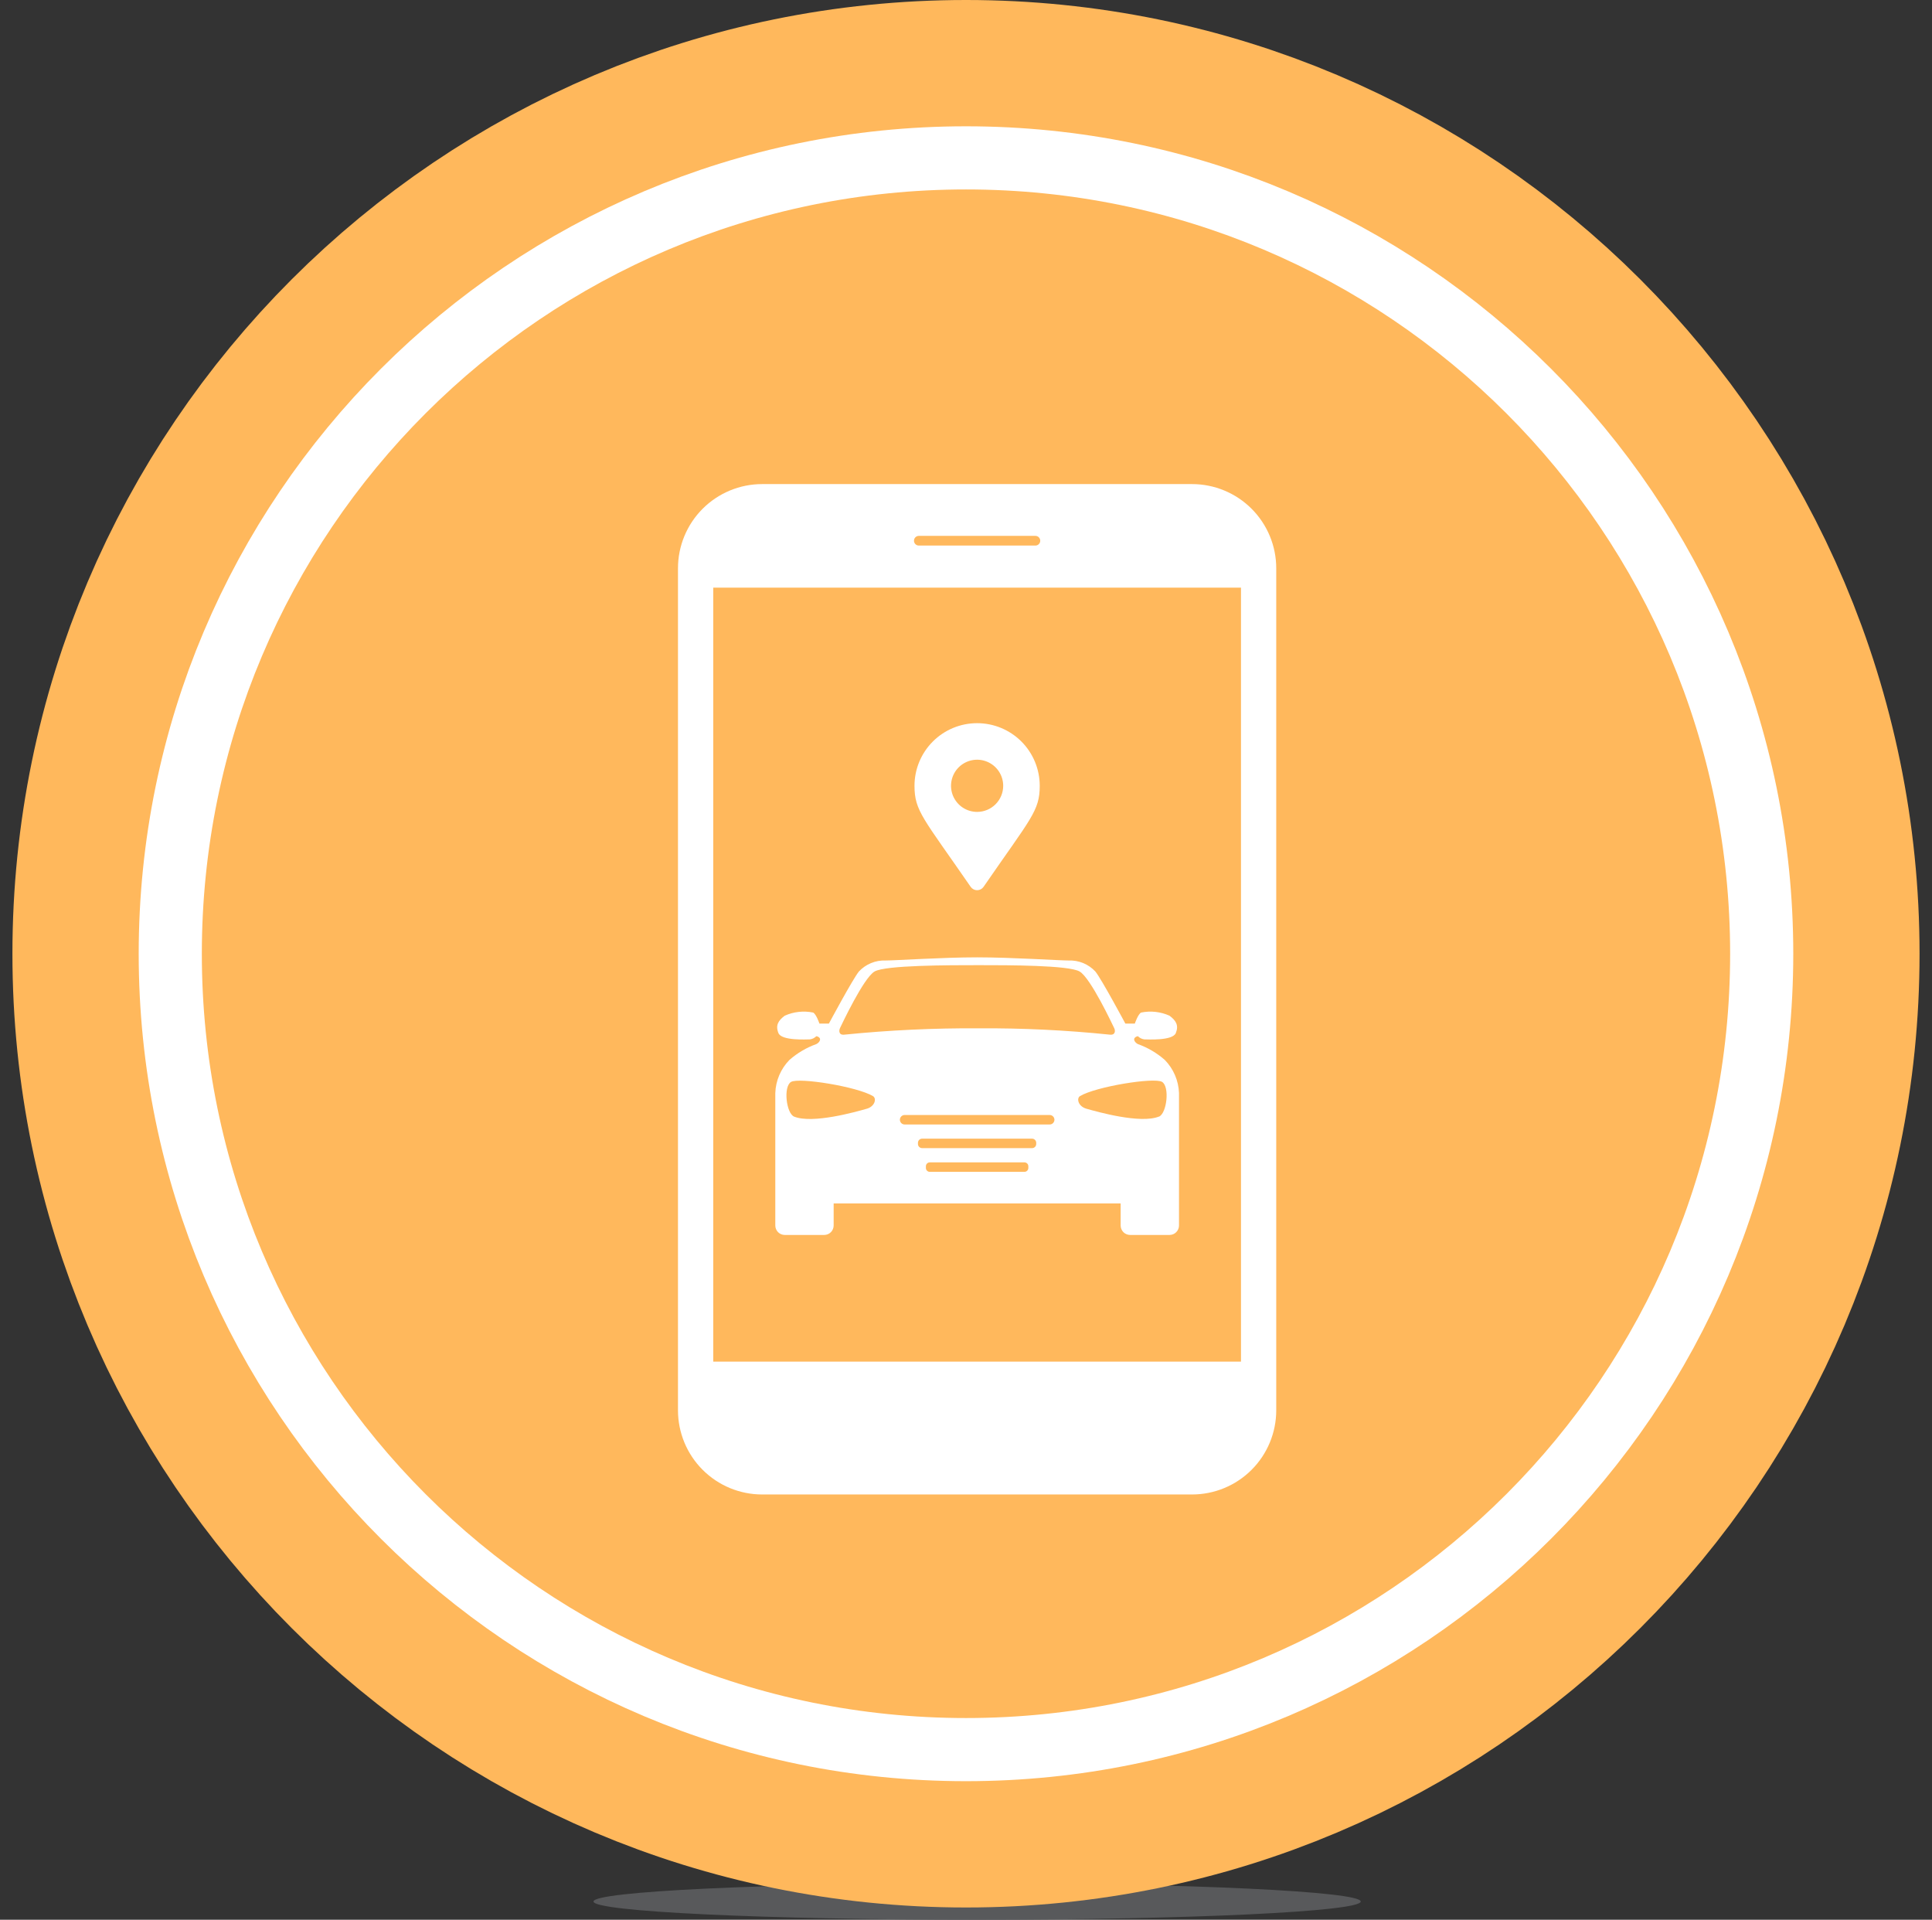
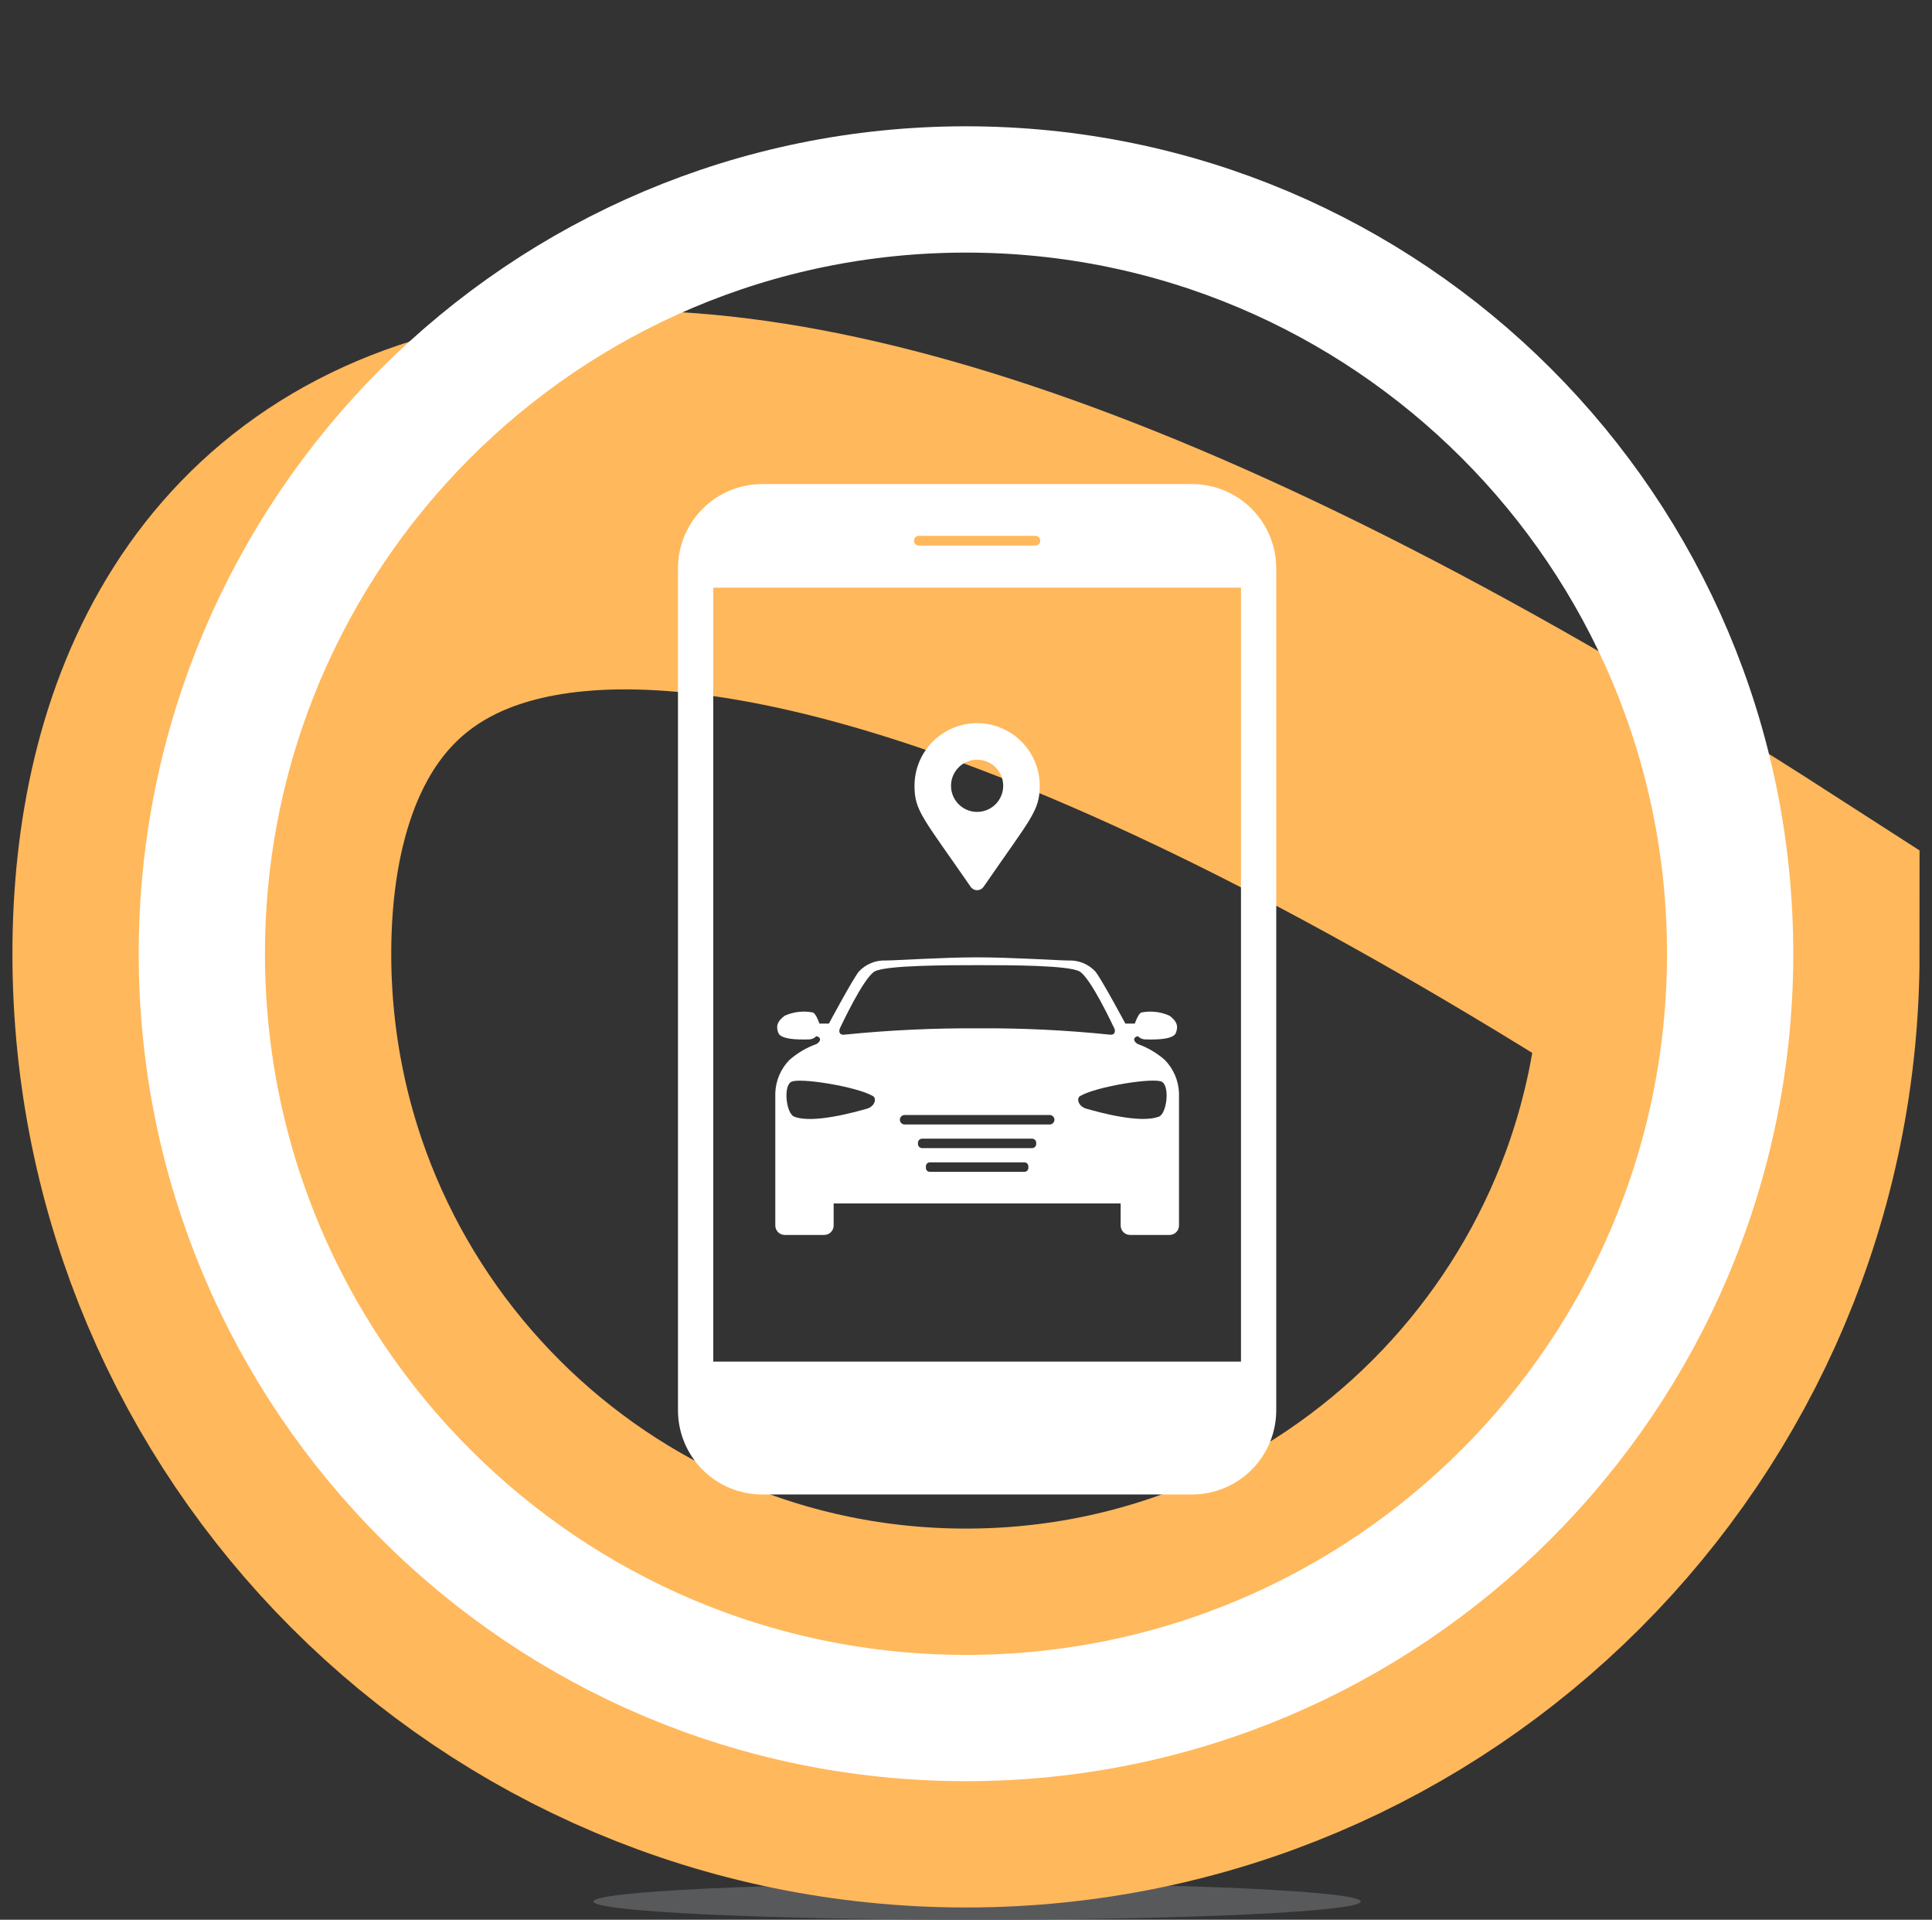
<svg xmlns="http://www.w3.org/2000/svg" width="153" height="152" viewBox="0 0 153 152" fill="none">
  <rect x="0" y="0" width="153" height="152" fill="#333333" stroke="none" />
  <g clip-path="url(#clip0_26_30)">
    <path d="M77.38 152C94.158 152 107.76 151.354 107.76 150.557C107.76 149.76 94.158 149.114 77.38 149.114C60.602 149.114 47 149.76 47 150.557C47 151.354 60.602 152 77.38 152Z" fill="#58595B" />
-     <path d="M76.499 136.03C109.921 136.03 137.014 108.937 137.014 75.515C137.014 42.093 109.921 15 76.499 15C43.078 15 15.984 42.093 15.984 75.515C15.984 108.937 43.078 136.03 76.499 136.03Z" stroke="#ffb85c" stroke-width="30" stroke-miterlimit="10" />
+     <path d="M76.499 136.03C109.921 136.03 137.014 108.937 137.014 75.515C43.078 15 15.984 42.093 15.984 75.515C15.984 108.937 43.078 136.03 76.499 136.03Z" stroke="#ffb85c" stroke-width="30" stroke-miterlimit="10" />
    <path d="M76.499 136.03C109.921 136.03 137.014 108.937 137.014 75.515C137.014 42.093 109.921 15 76.499 15C43.078 15 15.984 42.093 15.984 75.515C15.984 108.937 43.078 136.03 76.499 136.03Z" stroke="white" stroke-width="10" stroke-miterlimit="10" />
-     <path d="M76.499 136.03C109.921 136.03 137.014 108.937 137.014 75.515C137.014 42.093 109.921 15 76.499 15C43.078 15 15.984 42.093 15.984 75.515C15.984 108.937 43.078 136.03 76.499 136.03Z" fill="#ffb85c" />
    <path d="M94.402 38.329H60.358C58.59 38.329 56.894 39.032 55.644 40.282C54.394 41.532 53.691 43.228 53.691 44.996V111.663C53.691 113.431 54.394 115.127 55.644 116.377C56.894 117.627 58.59 118.329 60.358 118.329H94.402C96.17 118.329 97.866 117.627 99.116 116.377C100.366 115.127 101.069 113.431 101.069 111.663V44.996C101.069 43.228 100.366 41.532 99.116 40.282C97.866 39.032 96.17 38.329 94.402 38.329V38.329ZM72.765 42.429H81.995C82.097 42.429 82.195 42.469 82.267 42.541C82.339 42.614 82.379 42.711 82.379 42.813C82.379 42.915 82.339 43.013 82.267 43.084C82.195 43.157 82.097 43.197 81.995 43.197H72.765C72.663 43.197 72.566 43.157 72.493 43.084C72.421 43.013 72.381 42.915 72.381 42.813C72.381 42.711 72.421 42.614 72.493 42.541C72.566 42.469 72.663 42.429 72.765 42.429ZM98.277 107.812H56.483V46.53H98.277V107.812Z" fill="white" />
    <path d="M92.239 83.919C91.616 83.373 90.896 82.949 90.116 82.67C89.866 82.545 89.741 82.295 89.866 82.17C89.931 82.099 90.02 82.054 90.116 82.045C90.251 82.181 90.427 82.269 90.616 82.295C90.866 82.295 92.864 82.42 93.116 81.795C93.368 81.17 93.116 80.795 92.616 80.421C91.912 80.104 91.126 80.017 90.369 80.171C90.119 80.296 89.869 81.045 89.869 81.045H89.12C89.12 81.045 87.246 77.545 86.747 76.924C86.477 76.634 86.148 76.405 85.781 76.254C85.415 76.103 85.02 76.034 84.624 76.05C83.875 76.05 80.124 75.8 77.381 75.8C74.638 75.8 70.887 76.05 70.138 76.05C69.742 76.034 69.347 76.103 68.981 76.254C68.614 76.405 68.285 76.634 68.015 76.924C67.515 77.549 65.642 81.045 65.642 81.045H64.893C64.893 81.045 64.643 80.296 64.393 80.171C63.636 80.017 62.85 80.104 62.145 80.421C61.645 80.796 61.396 81.17 61.645 81.795C61.894 82.42 63.893 82.295 64.145 82.295C64.335 82.269 64.51 82.181 64.645 82.045C64.741 82.054 64.83 82.099 64.895 82.17C65.02 82.295 64.895 82.545 64.645 82.67C63.865 82.949 63.145 83.373 62.522 83.919C61.833 84.622 61.432 85.557 61.398 86.541V97.031C61.398 97.13 61.417 97.227 61.455 97.318C61.493 97.409 61.548 97.491 61.617 97.561C61.687 97.63 61.77 97.686 61.86 97.723C61.951 97.761 62.049 97.78 62.147 97.78H65.269C65.368 97.78 65.465 97.761 65.556 97.724C65.647 97.686 65.73 97.631 65.799 97.561C65.869 97.492 65.924 97.409 65.962 97.318C66 97.227 66.019 97.13 66.019 97.031V95.283H88.747V97.031C88.747 97.13 88.766 97.227 88.804 97.318C88.842 97.409 88.897 97.491 88.966 97.561C89.036 97.63 89.119 97.686 89.209 97.723C89.3 97.761 89.398 97.78 89.496 97.78H92.618C92.716 97.78 92.814 97.761 92.905 97.724C92.996 97.686 93.079 97.631 93.148 97.561C93.218 97.492 93.273 97.409 93.311 97.318C93.349 97.227 93.368 97.13 93.368 97.031V86.541C93.332 85.557 92.93 84.621 92.239 83.919V83.919ZM66.513 81.419C66.638 81.169 68.387 77.419 69.261 76.919C70.135 76.419 75.13 76.419 77.503 76.419C79.876 76.419 84.621 76.419 85.495 76.919C86.369 77.419 88.118 81.165 88.243 81.419C88.322 81.577 88.363 81.983 87.868 81.919C84.425 81.565 80.965 81.398 77.503 81.419C73.958 81.398 70.415 81.565 66.888 81.919C66.395 81.985 66.439 81.578 66.515 81.421L66.513 81.419ZM68.637 87.788C67.763 88.038 64.359 88.999 62.892 88.412C62.268 88.163 62.018 86.04 62.643 85.665C63.268 85.29 67.887 86.04 69.136 86.789C69.439 86.978 69.285 87.605 68.639 87.79L68.637 87.788ZM81.437 92.478C81.436 92.559 81.404 92.636 81.347 92.693C81.29 92.751 81.212 92.783 81.131 92.783H73.624C73.544 92.782 73.468 92.749 73.412 92.692C73.356 92.635 73.324 92.558 73.324 92.478V92.339C73.324 92.259 73.356 92.183 73.412 92.126C73.468 92.069 73.544 92.036 73.624 92.034H81.131C81.212 92.034 81.29 92.066 81.347 92.124C81.404 92.181 81.436 92.258 81.437 92.339V92.478ZM82.061 90.578C82.061 90.665 82.026 90.748 81.965 90.81C81.903 90.871 81.82 90.906 81.733 90.906H73.023C72.936 90.906 72.853 90.871 72.791 90.81C72.73 90.748 72.695 90.665 72.695 90.578V90.484C72.695 90.397 72.73 90.314 72.791 90.253C72.853 90.192 72.936 90.157 73.023 90.157H81.733C81.82 90.157 81.903 90.192 81.964 90.253C82.026 90.314 82.061 90.397 82.061 90.484V90.578ZM83.122 89.033H71.639C71.54 89.033 71.444 88.994 71.374 88.923C71.304 88.853 71.264 88.758 71.264 88.658C71.264 88.559 71.304 88.463 71.374 88.393C71.444 88.323 71.54 88.283 71.639 88.283H83.128C83.228 88.283 83.323 88.323 83.393 88.393C83.464 88.463 83.503 88.559 83.503 88.658C83.503 88.758 83.464 88.853 83.393 88.923C83.323 88.994 83.228 89.033 83.128 89.033H83.122ZM91.777 88.408C90.31 88.995 86.906 88.034 86.032 87.784C85.386 87.599 85.232 86.967 85.532 86.784C86.78 86.035 91.401 85.284 92.025 85.66C92.649 86.036 92.403 88.165 91.779 88.414L91.777 88.408Z" fill="white" />
    <path d="M72.421 62.218C72.421 60.903 72.944 59.641 73.874 58.711C74.803 57.781 76.065 57.259 77.38 57.259C78.695 57.259 79.957 57.781 80.887 58.711C81.817 59.641 82.339 60.903 82.339 62.218C82.339 64.218 81.639 64.776 77.89 70.218C77.833 70.3 77.756 70.367 77.668 70.414C77.579 70.46 77.48 70.484 77.38 70.484C77.28 70.484 77.181 70.46 77.092 70.414C77.004 70.367 76.927 70.3 76.87 70.218C73.117 64.778 72.421 64.218 72.421 62.218ZM79.446 62.218C79.446 61.81 79.325 61.41 79.098 61.07C78.871 60.731 78.548 60.466 78.171 60.31C77.793 60.153 77.378 60.112 76.977 60.192C76.576 60.272 76.208 60.468 75.919 60.757C75.63 61.046 75.433 61.414 75.354 61.815C75.274 62.216 75.315 62.631 75.471 63.009C75.628 63.386 75.892 63.709 76.232 63.936C76.572 64.163 76.971 64.284 77.38 64.284C77.928 64.284 78.453 64.067 78.841 63.679C79.228 63.292 79.446 62.766 79.446 62.218V62.218Z" fill="white" />
  </g>
  <defs>
    <clipPath id="clip0_26_30">
      <rect width="153" height="152" fill="white" />
    </clipPath>
  </defs>
</svg>